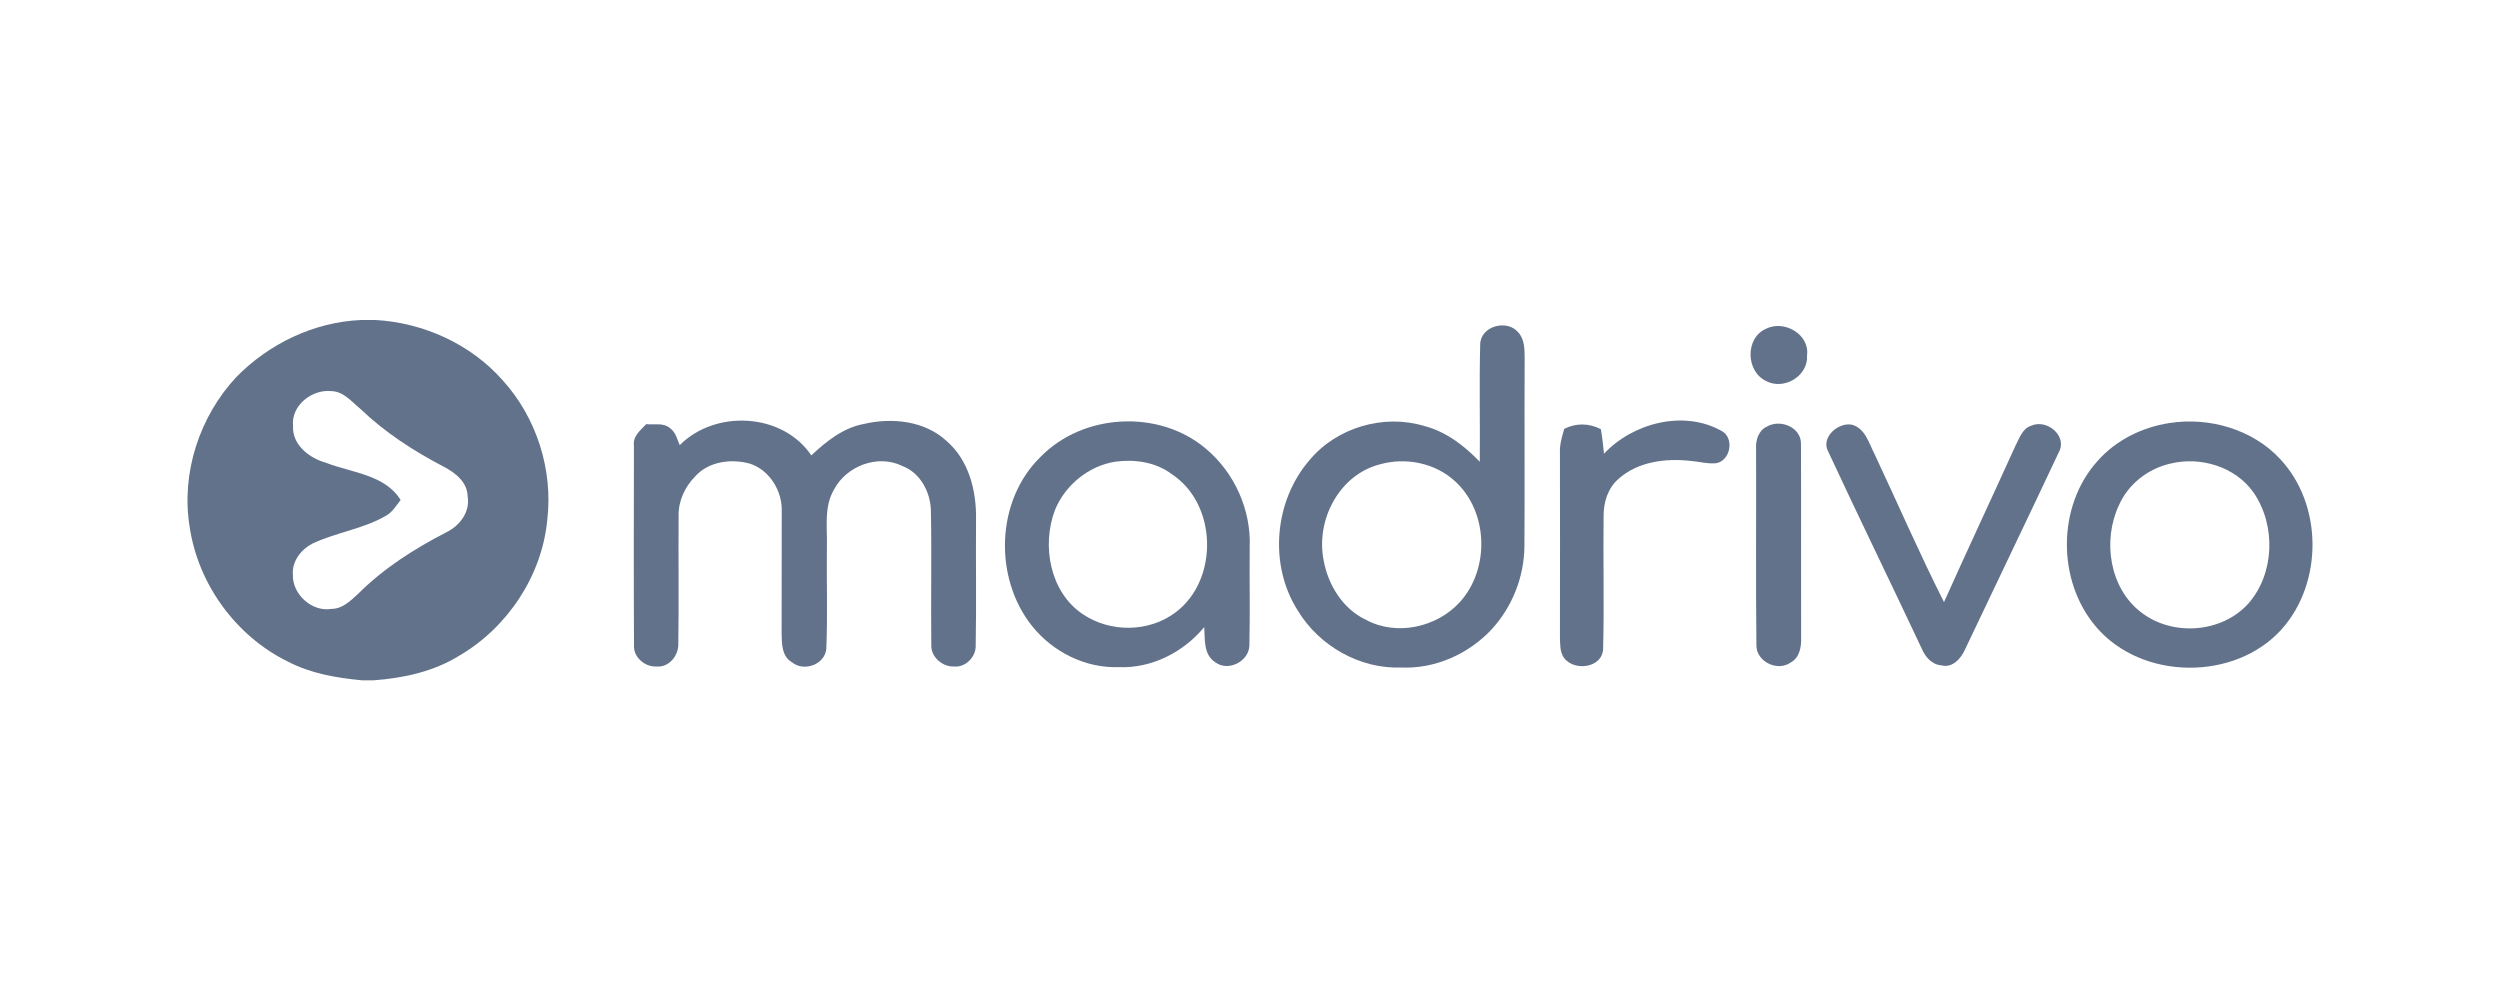
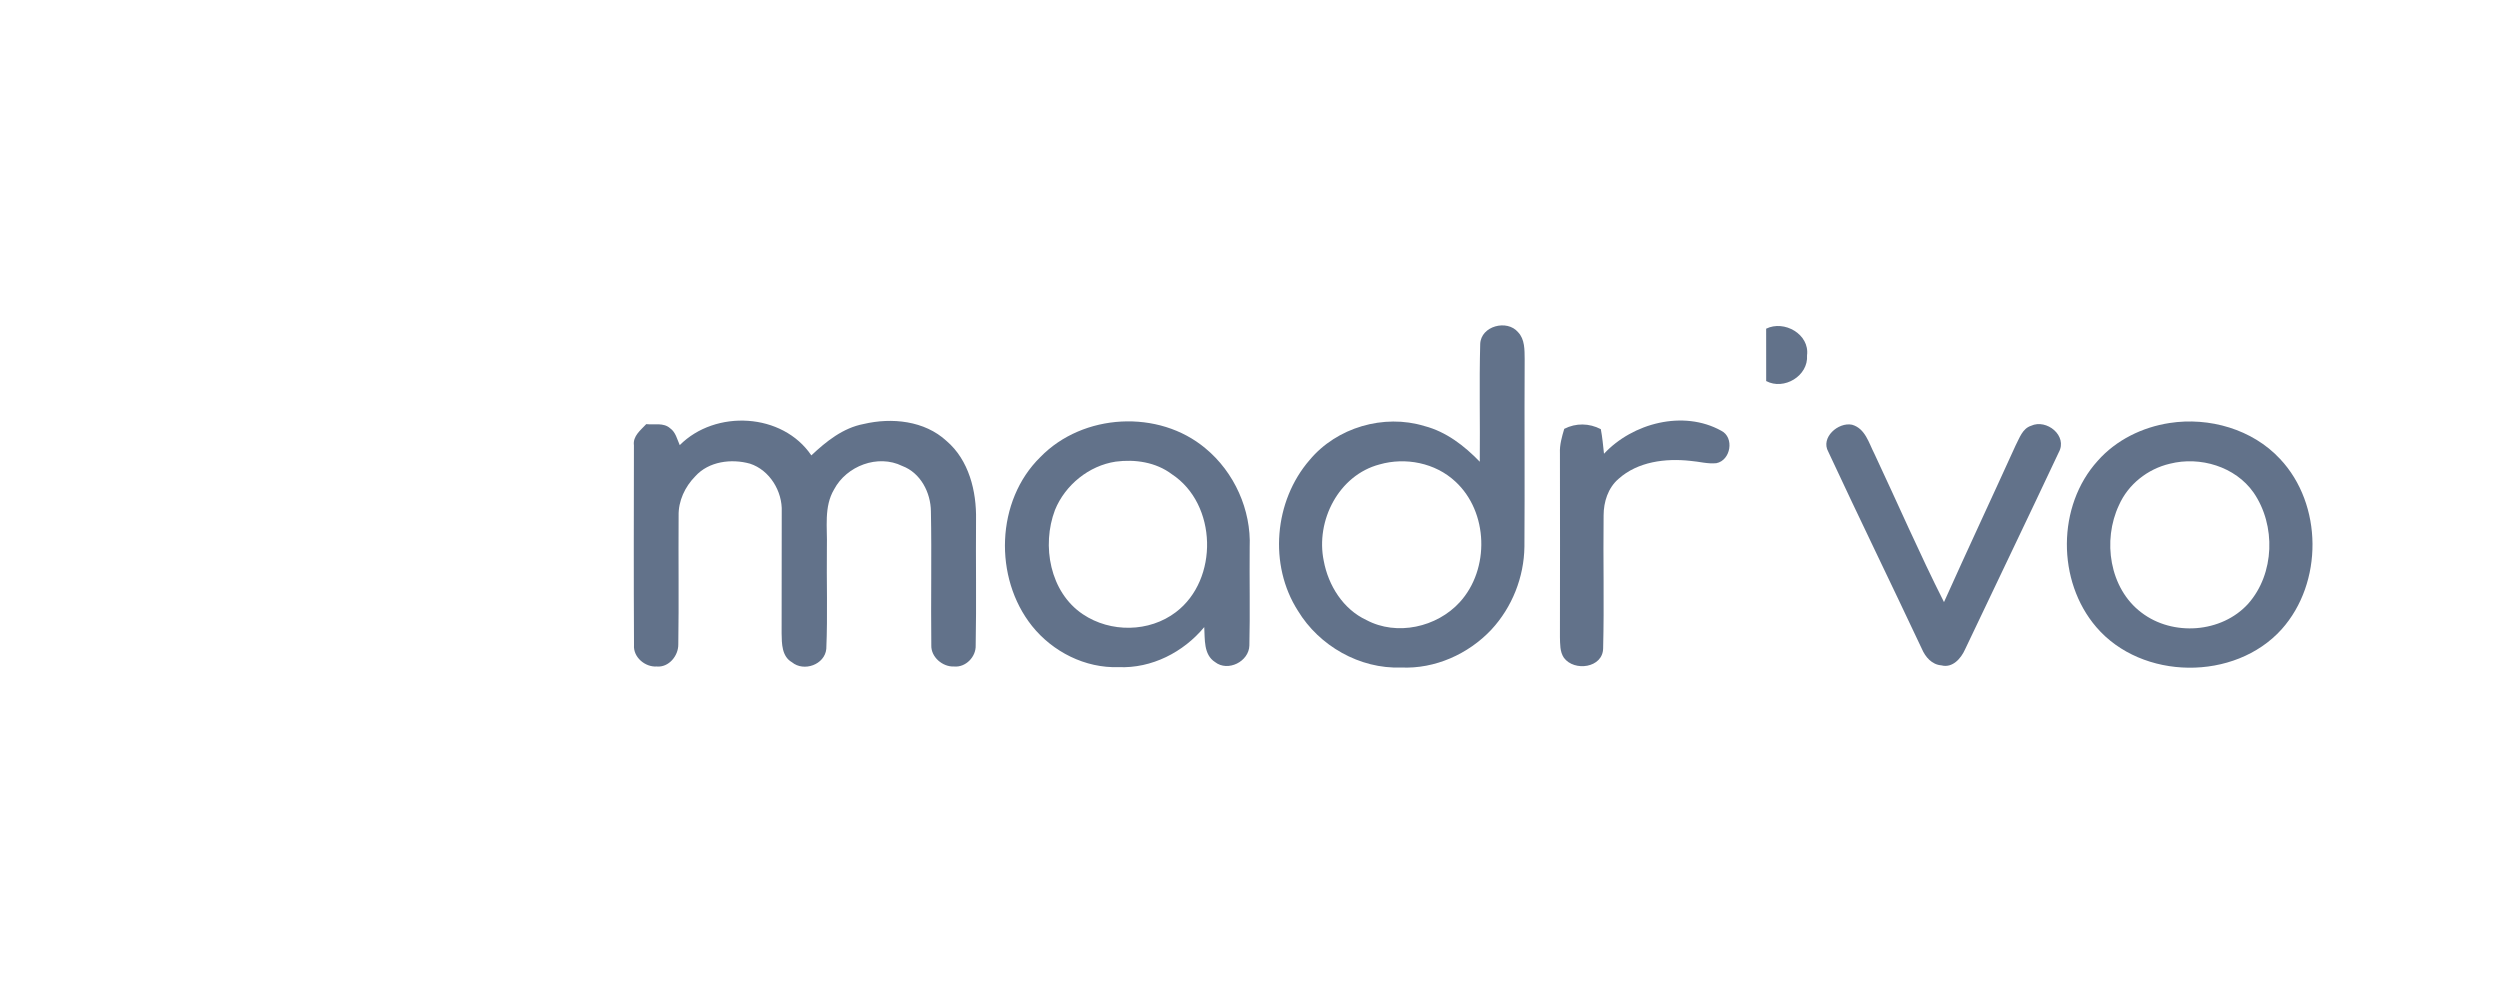
<svg xmlns="http://www.w3.org/2000/svg" width="1000" height="400" viewBox="0 0 1000 400" fill="none">
-   <path d="M144.489 128H150.238C169.429 129.097 188.322 137.635 201.09 152.141C214.673 167.087 221.284 188.001 218.902 208.053C216.74 230.346 203.048 250.931 183.811 262.211C173.502 268.618 161.439 271.25 149.455 272.127H144.771C134.588 271.156 124.264 269.401 115.115 264.623C94.326 254.409 79.209 233.62 75.856 210.701C72.363 189.301 79.757 166.679 94.467 150.888C107.58 137.478 125.627 128.783 144.489 128ZM117.214 170.392C116.823 177.959 123.747 183.254 130.389 185.103C140.588 189.113 153.951 189.787 160.249 200.001C158.494 202.226 156.99 204.826 154.452 206.267C145.272 211.625 134.447 212.941 124.906 217.469C120.395 219.803 116.713 224.597 117.152 229.876C116.901 237.756 124.828 244.9 132.677 243.552C137.063 243.537 140.29 240.216 143.314 237.474C153.481 227.307 165.748 219.505 178.468 212.957C183.858 210.341 188.15 204.795 187.053 198.528C186.975 192.81 182.056 189.066 177.45 186.654C165.419 180.387 153.904 172.914 144.082 163.484C140.635 160.664 137.376 156.543 132.551 156.449C124.797 155.619 116.384 162.168 117.214 170.392Z" fill="#62728A" />
  <path d="M592.084 137.587C592.351 130.38 602.831 127.639 607.218 132.871C609.959 135.722 609.818 139.936 609.865 143.602C609.724 168.621 609.944 193.655 609.771 218.674C609.615 230.878 604.837 242.925 596.534 251.87C587.322 261.661 573.959 267.63 560.439 267.003C543.927 267.63 527.682 258.371 519.175 244.319C507.425 226.005 509.65 200.376 523.843 184.005C534.7 170.971 553.53 165.472 569.729 170.407C578.455 172.663 585.755 178.318 591.912 184.694C592.069 168.997 591.661 153.284 592.084 137.587ZM551.807 185.775C535.467 190.083 526.193 208.272 529.499 224.345C531.332 234.199 537.253 243.692 546.559 248.016C558.716 254.502 574.742 250.914 583.875 240.904C595.97 227.697 595.39 204.747 582.09 192.574C574.1 185.133 562.194 182.799 551.807 185.775Z" fill="#62728A" />
-   <path d="M706.459 131.478C713.681 127.891 723.926 133.703 722.814 142.147C723.409 150.356 713.587 156.23 706.474 152.423C698.312 148.601 697.952 135.207 706.459 131.478Z" fill="#62728A" />
+   <path d="M706.459 131.478C713.681 127.891 723.926 133.703 722.814 142.147C723.409 150.356 713.587 156.23 706.474 152.423Z" fill="#62728A" />
  <path d="M271.9 178.053C286.172 163.718 313.008 165.097 324.538 182.157C330.491 176.549 337.227 171.144 345.483 169.593C356.716 166.946 369.813 168.261 378.601 176.376C387.578 184.037 390.633 196.476 390.414 207.849C390.273 224.612 390.601 241.375 390.273 258.122C390.46 262.712 386.278 267.051 381.609 266.597C377.066 266.816 372.351 262.821 372.523 258.122C372.304 240.278 372.711 222.435 372.366 204.591C372.304 197.056 368.246 189.129 360.899 186.387C351.17 181.578 338.622 186.34 333.64 195.755C329.488 202.727 330.992 211.092 330.757 218.784C330.585 232.367 331.102 245.981 330.522 259.547C329.927 265.861 321.546 268.837 316.783 264.905C312.71 262.555 312.71 257.479 312.647 253.359C312.663 237.129 312.647 220.915 312.694 204.685C313.023 196.539 307.885 188.032 299.989 185.463C292.564 183.395 283.509 184.523 278.12 190.507C273.984 194.69 271.305 200.392 271.446 206.346C271.321 223.484 271.587 240.638 271.321 257.777C271.368 262.32 267.498 267.051 262.689 266.597C258.036 266.91 253.226 262.868 253.602 258.028C253.461 231.395 253.524 204.763 253.571 178.131C253.07 174.418 256.265 172.068 258.49 169.656C261.67 170 265.43 168.951 268.062 171.316C270.271 172.867 270.851 175.718 271.9 178.053Z" fill="#62728A" />
  <path d="M416.17 182.802C433.183 165.303 463.497 163.627 482.217 179.371C493.716 188.88 500.515 203.951 499.873 218.896C499.748 231.993 500.061 245.106 499.748 258.202C499.591 264.61 491.178 268.855 486.024 264.829C481.356 261.837 481.998 255.618 481.7 250.839C473.382 260.897 460.63 267.43 447.439 266.85C434.107 267.32 421.073 260.725 412.817 250.401C397.433 231.116 398.31 200.254 416.17 182.802ZM446.28 184.651C435.564 186.264 426.07 193.988 421.997 203.982C416.577 218.239 419.961 236.881 433.152 245.701C444.196 253.127 459.705 252.97 470.358 244.855C487.575 231.821 486.917 201.648 468.76 189.695C462.384 184.87 454.05 183.632 446.28 184.651Z" fill="#62728A" />
  <path d="M641.598 181.5C653.066 169.217 673.353 163.891 688.487 172.288C693.845 174.951 692.341 184.163 686.529 185.275C683.066 185.635 679.636 184.617 676.189 184.351C666.21 183.254 655.118 184.617 647.379 191.573C643.196 195.192 641.457 200.769 641.442 206.158C641.223 223.876 641.708 241.626 641.254 259.344C641.129 267.224 629.661 268.712 625.557 263.104C623.896 260.66 624.068 257.605 623.974 254.801C624.021 230.284 624.021 205.782 623.974 181.265C623.818 177.928 624.758 174.701 625.698 171.536C630.366 169.139 635.692 169.249 640.33 171.661C640.956 174.92 641.238 178.21 641.598 181.5Z" fill="#62728A" />
  <path d="M867.839 169.2C883.662 166.756 900.957 171.675 912.002 183.55C929.171 201.785 929.281 233.117 912.644 251.729C893.892 272.533 856.763 272.157 838.528 250.851C822.721 232.459 822.737 202.334 839.108 184.302C846.455 175.983 856.936 170.876 867.839 169.2ZM867.933 185.493C859.082 187.561 851.264 193.717 847.583 202.067C840.941 216.151 843.729 235.358 856.591 245.039C869.077 254.595 888.659 253.233 899.296 241.467C909.902 229.467 910.435 210.088 901.427 197.023C894.127 186.621 880.027 182.422 867.933 185.493Z" fill="#62728A" />
-   <path d="M706.728 170.658C712.148 167.462 720.639 170.924 720.389 177.754C720.498 203.494 720.357 229.233 720.451 254.972C720.592 258.732 719.84 263.212 716.112 265.092C710.911 268.696 702.561 264.622 702.561 258.215C702.279 232.021 702.529 205.828 702.435 179.619C702.2 176.203 703.36 172.193 706.728 170.658Z" fill="#62728A" />
  <path d="M731.321 180.698C728.125 175.027 735.3 168.761 740.815 169.889C746.125 171.393 747.535 177.22 749.776 181.544C759.066 201.299 767.76 221.352 777.599 240.84C786.998 219.879 796.758 199.075 806.252 178.16C807.803 175.247 808.931 171.44 812.424 170.312C818.628 167.429 827.181 174.307 823.5 180.949C811.124 207.268 798.481 233.493 786.011 259.78C784.398 263.399 780.998 267.316 776.565 266.141C772.742 265.859 770.142 262.804 768.732 259.514C756.355 233.195 743.588 207.064 731.321 180.698Z" fill="#62728A" />
</svg>